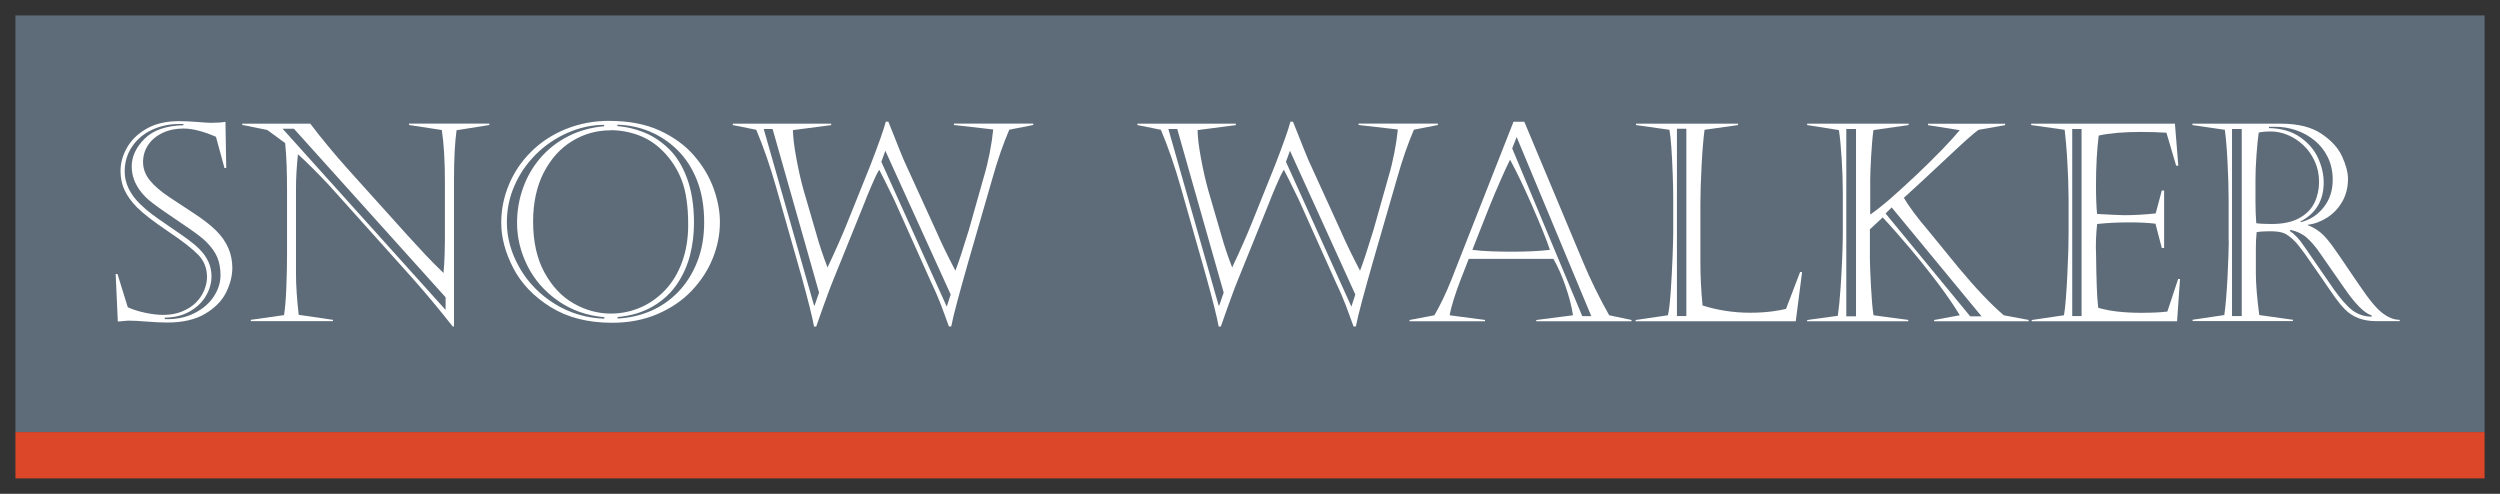
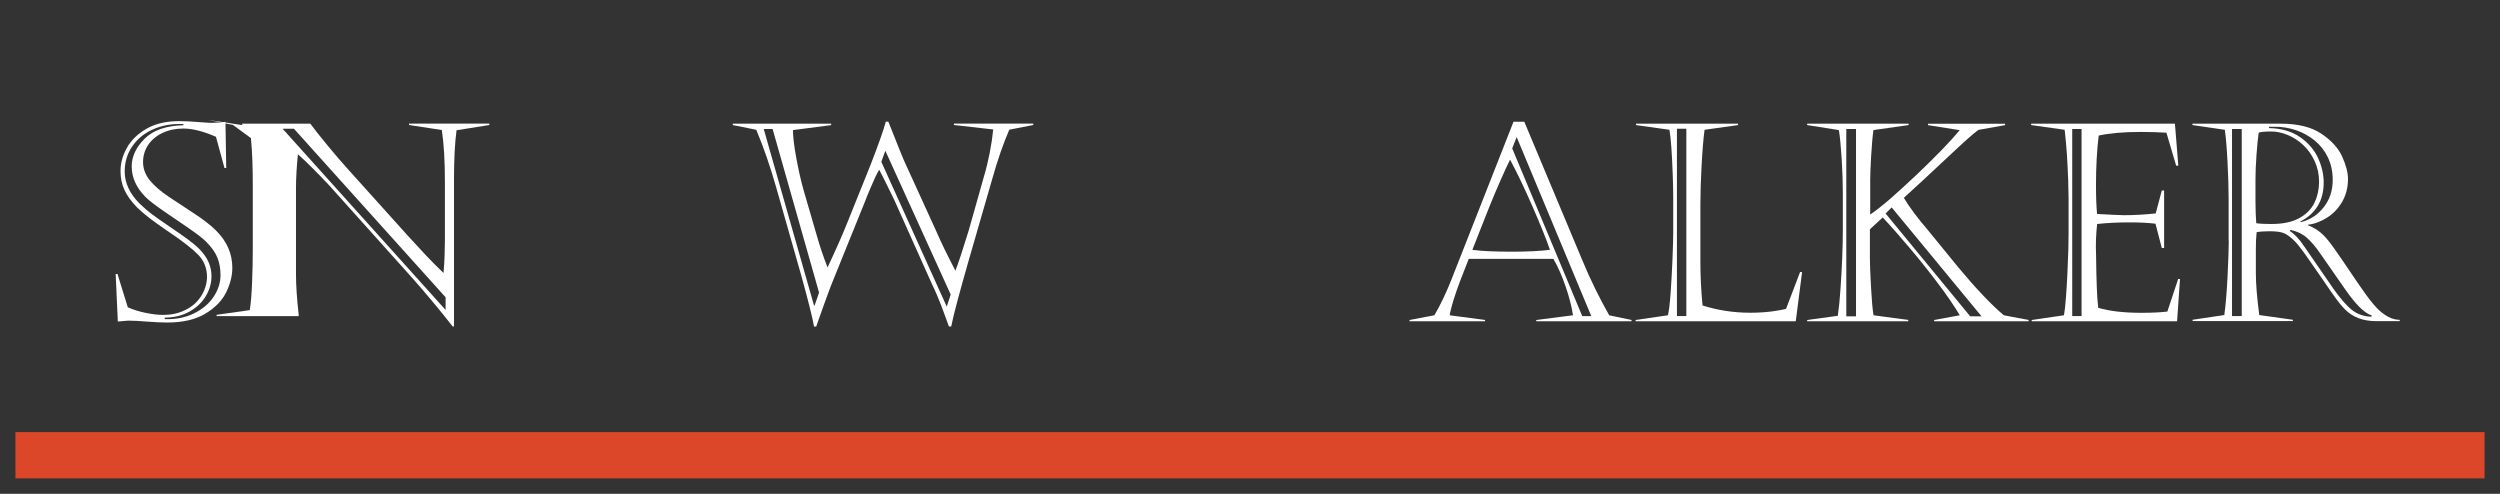
<svg xmlns="http://www.w3.org/2000/svg" id="Layer_1" viewBox="0 0 324 64">
  <rect x="0" y="0" width="324" height="64" fill="#333333" stroke="none" />
  <defs>
    <style>.cls-1{fill:#fff;}.cls-2{fill:#dc4729;}.cls-3{fill:#5e6c79;}</style>
  </defs>
-   <rect class="cls-3" x="2" y="2" width="320" height="54" />
  <rect class="cls-2" x="2" y="56" width="320" height="6" />
  <path class="cls-1" d="m15.23,35.52l1.33,4.3c.66.3,1.44.55,2.33.73s1.66.27,2.32.26c.87,0,1.68-.15,2.41-.45.73-.3,1.32-.69,1.78-1.15.46-.47.81-.99,1.06-1.58.24-.59.37-1.16.37-1.72,0-1.15-.39-2.13-1.17-2.92s-2.09-1.81-3.93-3.04c-1.84-1.24-3.17-2.27-4-3.1-.71-.73-1.24-1.47-1.59-2.21-.35-.74-.52-1.57-.52-2.48,0-1,.27-2,.82-2.99s1.39-1.82,2.54-2.48c1.14-.66,2.55-.99,4.22-.99.76,0,1.56.04,2.41.11s1.44.11,1.77.11c.28-.01.54-.02.79-.03.24,0,.44-.02.59-.04.15-.02.3-.04.46-.06l.1,5.98h-.23l-1.1-4.04c-1.62-.71-3.03-1.07-4.23-1.07-1,0-1.9.19-2.7.57-.8.38-1.42.9-1.86,1.56-.44.66-.66,1.4-.66,2.23s.3,1.65.89,2.37c.59.72,1.41,1.42,2.44,2.11,1.03.69,2.14,1.42,3.32,2.19,1.18.77,2.13,1.51,2.84,2.22,1.39,1.39,2.08,2.99,2.08,4.81,0,1.03-.27,2.08-.8,3.17-.54,1.09-1.44,2.01-2.71,2.77s-2.92,1.14-4.93,1.14c-.71,0-1.58-.04-2.6-.12-1.02-.08-1.77-.12-2.25-.12-.22,0-.39,0-.52.02s-.31.03-.57.05c-.26.02-.41.04-.46.04l-.28-6.16h.24Zm8.55-19.45h-.56c-1.28,0-2.47.26-3.55.77-1.08.51-1.94,1.24-2.57,2.19-.63.94-.94,2.01-.94,3.2,0,1.48.65,2.87,1.94,4.16.57.55,1.1,1.01,1.6,1.38.5.37,1.24.9,2.25,1.58,1,.68,1.8,1.24,2.41,1.68.6.44,1.09.85,1.48,1.25,1.05,1.05,1.57,2.22,1.57,3.52,0,.89-.24,1.74-.73,2.56-.48.82-1.18,1.49-2.1,2.01-.92.52-1.99.78-3.23.8v.19c1.42.05,2.69-.2,3.8-.75,1.11-.55,1.96-1.27,2.55-2.17.59-.9.88-1.82.88-2.78,0-.83-.13-1.58-.4-2.26-.27-.68-.76-1.37-1.47-2.08-.41-.41-1.14-.98-2.2-1.71-1.06-.73-2.13-1.46-3.22-2.2-1.08-.74-1.88-1.35-2.38-1.83-1.22-1.21-1.84-2.55-1.84-4.01,0-1.28.56-2.48,1.67-3.59,1.11-1.11,2.79-1.69,5.03-1.75v-.17Z" />
-   <path class="cls-1" d="m31.39,16.21v-.18h8.83c.58.79,1.34,1.75,2.27,2.87.93,1.12,1.75,2.08,2.48,2.89l7.84,8.71c1.04,1.13,1.85,2.01,2.42,2.62.58.62,1.33,1.37,2.25,2.26.07-.8.12-1.56.14-2.26s.04-1.36.04-1.98v-7.56c0-2.72-.13-4.96-.4-6.73l-4.25-.65v-.18h10.41v.18l-4.25.68c-.22,1.63-.33,3.72-.33,6.26v19.17h-.17c-1.78-2.26-3.55-4.38-5.3-6.35l-10.7-11.93c-1.59-1.69-2.94-3.04-4.06-4.04-.16,1.59-.25,3.07-.25,4.44v11.07c0,1.48.12,3.25.35,5.3l4.44.65v.17h-10.64v-.17l4.3-.61c.14-.84.24-2.03.3-3.59.06-1.55.09-2.93.09-4.15v-8.57c0-1.01-.02-2.02-.05-3.02-.03-1-.1-1.99-.19-2.96l-2.33-1.71-3.22-.65Zm5.23.47l21.13,23.49v-1.64l-19.66-21.85h-1.47Z" />
-   <path class="cls-1" d="m79.02,15.67c2.48,0,4.64.41,6.45,1.24,1.82.83,3.31,1.91,4.47,3.25,1.16,1.34,2.01,2.77,2.55,4.28.54,1.51.81,2.96.81,4.35,0,1.59-.31,3.14-.92,4.67-.61,1.53-1.52,2.92-2.71,4.19-1.2,1.27-2.68,2.28-4.44,3.04s-3.73,1.14-5.9,1.14c-3.14,0-5.8-.68-7.98-2.04s-3.79-3.04-4.83-5.05c-1.04-2.01-1.56-3.96-1.56-5.88,0-1.69.33-3.33.99-4.92.66-1.59,1.61-3.01,2.87-4.26,1.25-1.25,2.75-2.24,4.5-2.95,1.75-.71,3.64-1.07,5.69-1.07Zm-.72.68v-.17c-1.63.01-3.22.36-4.78,1.05-1.55.69-2.92,1.62-4.09,2.8-1.18,1.18-2.1,2.52-2.75,4.02-.66,1.5-.99,3.08-.99,4.74,0,2.03.55,4,1.65,5.92,1.1,1.92,2.63,3.48,4.57,4.68,1.95,1.2,4.09,1.84,6.42,1.91v-.19c-2.26-.2-4.26-.9-6-2.12-1.74-1.21-3.06-2.72-3.96-4.51-.9-1.8-1.36-3.66-1.36-5.58,0-1.59.26-3.11.79-4.57.52-1.46,1.28-2.76,2.27-3.9.99-1.14,2.19-2.07,3.59-2.78,1.4-.71,2.95-1.14,4.63-1.29Zm.82.54c-1.81,0-3.48.47-5.01,1.42-1.53.94-2.75,2.31-3.66,4.09-.9,1.78-1.36,3.89-1.36,6.31,0,2.61.49,4.82,1.48,6.62s2.25,3.14,3.8,4.01c1.54.87,3.14,1.3,4.78,1.3,1.34,0,2.61-.26,3.81-.77,1.2-.51,2.27-1.26,3.22-2.25.94-.99,1.68-2.2,2.21-3.64.53-1.44.8-3.05.8-4.82,0-2.43-.28-4.36-.84-5.81-.56-1.45-1.38-2.71-2.47-3.8-.92-.92-1.97-1.6-3.14-2.03-1.17-.43-2.38-.65-3.63-.65Zm.89-.72v.17c1.13.08,2.27.35,3.41.8,1.14.45,2.21,1.15,3.21,2.1,1,.95,1.8,2.23,2.4,3.84s.91,3.54.91,5.81c0,1.48-.18,2.9-.53,4.25-.36,1.35-.93,2.6-1.71,3.74-.79,1.14-1.82,2.09-3.09,2.83-1.27.75-2.79,1.21-4.57,1.38v.19c1.49-.07,2.91-.39,4.25-.96,1.34-.57,2.53-1.39,3.58-2.46,1.04-1.07,1.87-2.37,2.48-3.91.61-1.54.91-3.25.91-5.14,0-2.06-.31-3.89-.94-5.47-.63-1.58-1.49-2.89-2.57-3.94-1.08-1.05-2.29-1.84-3.61-2.38-1.32-.54-2.7-.82-4.12-.86Z" />
+   <path class="cls-1" d="m31.39,16.21v-.18h8.83c.58.79,1.34,1.75,2.27,2.87.93,1.12,1.75,2.08,2.48,2.89l7.84,8.71c1.04,1.13,1.85,2.01,2.42,2.62.58.62,1.33,1.37,2.25,2.26.07-.8.12-1.56.14-2.26s.04-1.36.04-1.98v-7.56c0-2.72-.13-4.96-.4-6.73l-4.25-.65v-.18h10.41v.18l-4.25.68c-.22,1.63-.33,3.72-.33,6.26v19.17h-.17c-1.78-2.26-3.55-4.38-5.3-6.35l-10.7-11.93c-1.59-1.69-2.94-3.04-4.06-4.04-.16,1.59-.25,3.07-.25,4.44v11.07c0,1.48.12,3.25.35,5.3v.17h-10.64v-.17l4.3-.61c.14-.84.24-2.03.3-3.59.06-1.55.09-2.93.09-4.15v-8.57c0-1.01-.02-2.02-.05-3.02-.03-1-.1-1.99-.19-2.96l-2.33-1.71-3.22-.65Zm5.23.47l21.13,23.49v-1.64l-19.66-21.85h-1.47Z" />
  <path class="cls-1" d="m107.76,16.21l-4.99.65c0,.84.14,2.05.43,3.62.29,1.57.61,2.99.97,4.25l1.68,5.77c.37,1.33.84,2.72,1.4,4.16,1.07-2.27,1.92-4.2,2.55-5.77l3.01-7.49c1.06-2.74,1.73-4.62,1.99-5.63h.33c.14.33.42,1.03.84,2.1.42,1.07.8,2.02,1.15,2.85l4.23,9.27c.65,1.5,1.48,3.2,2.47,5.09.37-.93.95-2.68,1.73-5.23l1.99-7.05c.28-.93.52-1.94.73-3.01.21-1.07.36-2.08.45-3.01l-5.09-.58v-.18h10.28v.18l-3.11.61c-.38.9-.76,1.87-1.12,2.9-.36,1.04-.72,2.18-1.07,3.43l-3.11,10.76c-.51,1.8-.98,3.46-1.39,4.99-.41,1.53-.69,2.67-.83,3.42h-.3c-.12-.34-.29-.8-.51-1.4s-.4-1.06-.52-1.4c-.13-.34-.3-.75-.51-1.25s-.43-.97-.65-1.43l-4.9-10.93c-1-2.06-1.65-3.36-1.94-3.9-.25.37-.6,1.1-1.06,2.19s-.73,1.74-.8,1.96l-4.09,10.11c-.28.69-.53,1.33-.74,1.92s-.44,1.21-.68,1.87c-.24.66-.5,1.41-.8,2.27h-.28c-.21-1.18-.75-3.33-1.61-6.45l-3.31-11.63c-.77-2.71-1.63-5.18-2.57-7.42l-3.04-.61v-.18h12.75v.18Zm-8.78.51l6.52,22.88h.07l.58-1.68-6.02-21.2h-1.15Zm15.76,2.82l-.52,1.43,8.48,18.77.51-1.57-8.47-18.63Z" />
-   <path class="cls-1" d="m160.2,16.21l-4.99.65c0,.84.14,2.05.43,3.62.29,1.57.61,2.99.97,4.25l1.68,5.77c.37,1.33.84,2.72,1.4,4.16,1.07-2.27,1.92-4.2,2.55-5.77l3.01-7.49c1.06-2.74,1.73-4.62,1.99-5.63h.33c.14.33.42,1.03.84,2.1.42,1.07.8,2.02,1.15,2.85l4.23,9.27c.65,1.5,1.48,3.2,2.47,5.09.37-.93.95-2.68,1.73-5.23l1.99-7.05c.28-.93.52-1.94.73-3.01.21-1.07.36-2.08.45-3.01l-5.09-.58v-.18h10.28v.18l-3.11.61c-.38.9-.76,1.87-1.12,2.9-.36,1.04-.72,2.18-1.07,3.43l-3.11,10.76c-.51,1.8-.98,3.46-1.39,4.99-.41,1.53-.69,2.67-.83,3.42h-.3c-.12-.34-.29-.8-.51-1.4s-.4-1.06-.52-1.4c-.13-.34-.3-.75-.51-1.25s-.43-.97-.65-1.43l-4.9-10.93c-1-2.06-1.65-3.36-1.94-3.9-.25.37-.6,1.1-1.06,2.19s-.73,1.74-.8,1.96l-4.09,10.11c-.28.69-.53,1.33-.74,1.92s-.44,1.21-.68,1.87c-.24.66-.5,1.41-.8,2.27h-.28c-.21-1.18-.75-3.33-1.61-6.45l-3.31-11.63c-.77-2.71-1.63-5.18-2.57-7.42l-3.04-.61v-.18h12.75v.18Zm-8.78.51l6.52,22.88h.07l.58-1.68-6.02-21.2h-1.15Zm15.76,2.82l-.52,1.43,8.48,18.77.51-1.57-8.47-18.63Z" />
  <path class="cls-1" d="m197.55,15.78l7.57,18.07c.98,2.36,2.12,4.69,3.43,7.01l2.9.61v.17h-12.35v-.17l4.76-.61c-.17-1.15-.5-2.41-.97-3.77-.47-1.36-.99-2.54-1.57-3.54h-10.97c-.47,1.18-.84,2.15-1.13,2.9-.29.76-.56,1.54-.82,2.36-.26.82-.43,1.5-.52,2.05l4.58.61v.17h-9.78v-.17l3.22-.61c.78-1.35,1.5-2.85,2.15-4.48l8.1-20.6h1.38Zm-1.85,4.92c-.31.62-.73,1.52-1.25,2.71-.52,1.19-.99,2.3-1.41,3.34-.42,1.04-.86,2.14-1.31,3.31-.45,1.17-.76,1.94-.91,2.32.69.09,1.49.16,2.41.19s1.79.05,2.62.05c2.04,0,3.71-.08,5.02-.24-.44-1.32-1.2-3.19-2.26-5.62-1.06-2.43-2.03-4.45-2.9-6.06Zm.28-1.47l9.08,21.74h1.17l-9.67-23.21-.58,1.47Z" />
  <path class="cls-1" d="m212.03,16.21v-.18h13.22v.18l-4.34.61c-.15,1.13-.28,2.66-.38,4.57-.1,1.92-.16,3.59-.16,5.03v7.52c0,1.81.09,3.69.28,5.65,1.99.63,4.05.94,6.17.94,1.03,0,1.97-.06,2.83-.17.86-.12,1.47-.23,1.82-.33l1.82-4.77h.26l-.82,6.38h-20.75v-.17l4.18-.61c.14-.56.26-1.56.36-2.99.1-1.43.18-2.92.24-4.44.06-1.53.09-2.61.09-3.24v-4.41c0-.97-.02-2.08-.07-3.33-.05-1.25-.1-2.35-.17-3.3-.06-.94-.15-1.72-.25-2.33l-4.34-.61Zm5.3.47v24.28h1.22v-24.28h-1.22Z" />
  <path class="cls-1" d="m247.31,41.47v.17h-13.1v-.17l3.97-.54c.14-.97.26-2.13.35-3.5.09-1.36.17-2.69.22-3.97.05-1.28.08-2.45.08-3.5v-4.93c0-1.39-.05-2.88-.15-4.47-.1-1.59-.22-2.83-.36-3.7l-4.11-.65v-.18h13.14v.18l-4.55.65c-.12.84-.22,1.97-.3,3.38-.08,1.41-.12,2.43-.12,3.06v4.51c.79-.55,1.69-1.26,2.68-2.12.99-.87,2.1-1.89,3.34-3.05,2.51-2.39,4.37-4.31,5.58-5.77l-4.11-.65v-.18h9.99v.18l-3.45.61c-.29.2-.78.61-1.47,1.22-.69.62-1.52,1.38-2.48,2.29-.97.91-2.02,1.89-3.15,2.94-1.13,1.05-1.99,1.84-2.57,2.36.69,1.17,1.74,2.58,3.17,4.25l3.87,4.74c2.29,2.75,4.26,4.83,5.91,6.23l3.22.61v.17h-12.24v-.17l3.32-.61c-.71-1.19-1.64-2.55-2.79-4.08-1.15-1.53-2.37-3.06-3.66-4.59-1.29-1.53-2.47-2.87-3.54-4.01l-1.66,1.54v3.83c0,.68.05,1.87.14,3.58s.2,2.95.33,3.73l4.51.61Zm-8.03-24.75v24.28h1.26v-24.28h-1.26Zm5.88,10.16l-.79.79,10.97,13.33h1.47l-11.65-14.12Z" />
  <path class="cls-1" d="m263.24,16.21v-.18h18.63l.44,5.44h-.28l-1.26-4.27c-.99-.07-2.1-.1-3.34-.1-2.25,0-4.06.16-5.44.47-.23,1.89-.35,4.05-.35,6.47,0,1.52.05,2.75.14,3.69,1.84.1,3.01.16,3.52.16,1.32,0,2.68-.08,4.08-.23l.79-2.97h.3v7.45h-.3l-.82-3.15c-1.01-.12-2.13-.17-3.36-.17-1.54,0-2.94.07-4.2.21-.15,1.35-.2,2.68-.14,3.97.02,1.66.05,3.02.09,4.1.03,1.08.1,2.01.19,2.79,1.42.43,3.29.65,5.6.65,1.33,0,2.45-.05,3.36-.16l1.4-4.22h.24l-.38,5.48h-18.84v-.17l4.18-.61c.09-.48.18-1.21.25-2.19.08-.98.14-2.08.2-3.3.06-1.22.1-2.24.12-3.06.02-.82.03-1.54.03-2.16v-4.41c0-.56-.02-1.36-.05-2.39-.04-1.03-.09-2.1-.16-3.21-.07-1.11-.17-2.22-.3-3.32l-4.34-.61Zm5.32.51v24.24h1.21v-24.24h-1.21Z" />
  <path class="cls-1" d="m288.83,31.22v-5.41c0-1.39-.05-2.98-.14-4.77-.09-1.79-.21-3.2-.35-4.22l-4.2-.61v-.18h11.49c2.18,0,3.92.43,5.22,1.3,1.3.87,2.2,1.86,2.7,2.97.5,1.11.75,2.07.75,2.88,0,1.11-.25,2.1-.75,2.96-.5.87-1.16,1.56-1.97,2.07s-1.63.82-2.47.91v.07c.79.31,1.45.73,1.98,1.26.41.41.88.98,1.4,1.72.53.74,1.22,1.75,2.08,3.03s1.56,2.29,2.08,3.01,1.01,1.31,1.45,1.77c.98.98,1.95,1.47,2.9,1.47v.17h-3.04c-1.7,0-3.06-.51-4.06-1.54-.4-.4-.79-.87-1.18-1.41-.39-.54-1.01-1.43-1.85-2.67-.85-1.24-1.56-2.26-2.13-3.06-.58-.8-1.03-1.38-1.37-1.71-.5-.5-.96-.84-1.37-1.01-.41-.17-1.02-.25-1.83-.25-.73,0-1.31.04-1.71.12-.07.63-.1,1.33-.1,2.1v3.24c0,1.36.15,3.17.44,5.4l4.36.61v.17h-13v-.17l4.11-.61c.17-1.18.31-2.83.42-4.97.1-2.13.16-3.69.16-4.67Zm.44-14.5v24.24h1.26v-24.24h-1.26Zm3.04,6.51v2.87c0,1.01.04,1.96.1,2.83.45.07,1.11.1,1.98.1,1.49,0,2.7-.26,3.61-.77.92-.51,1.57-1.18,1.96-2s.59-1.72.59-2.7-.19-1.86-.57-2.68c-.38-.82-.87-1.51-1.47-2.07-.6-.57-1.27-1-2.01-1.31-.74-.31-1.47-.46-2.18-.46s-1.21.05-1.59.14c-.1.68-.2,1.64-.29,2.9-.09,1.26-.13,2.31-.13,3.15Zm1.75-6.8v.17c1.6.03,2.94.42,4.01,1.16,1.08.74,1.86,1.65,2.35,2.72.49,1.07.73,2.13.73,3.18,0,2.33-1.02,4.02-3.04,5.06l.1.07c1.19-.3,2.17-.95,2.95-1.94s1.16-2.17,1.16-3.55c0-1.07-.21-2.04-.63-2.91-.42-.87-.99-1.59-1.71-2.18-.72-.58-1.52-1.03-2.4-1.33s-1.78-.45-2.68-.45h-.86Zm4.55,15.48l3.8,5.51c.91,1.29,1.72,2.22,2.43,2.77.71.55,1.55.84,2.52.85v-.17c-.92-.27-2.11-1.45-3.55-3.55l-3.04-4.37c-.65-.96-1.27-1.68-1.84-2.17-.57-.49-1.27-.82-2.1-.98l-.07.14c.65.42,1.27,1.08,1.85,1.98Z" />
</svg>